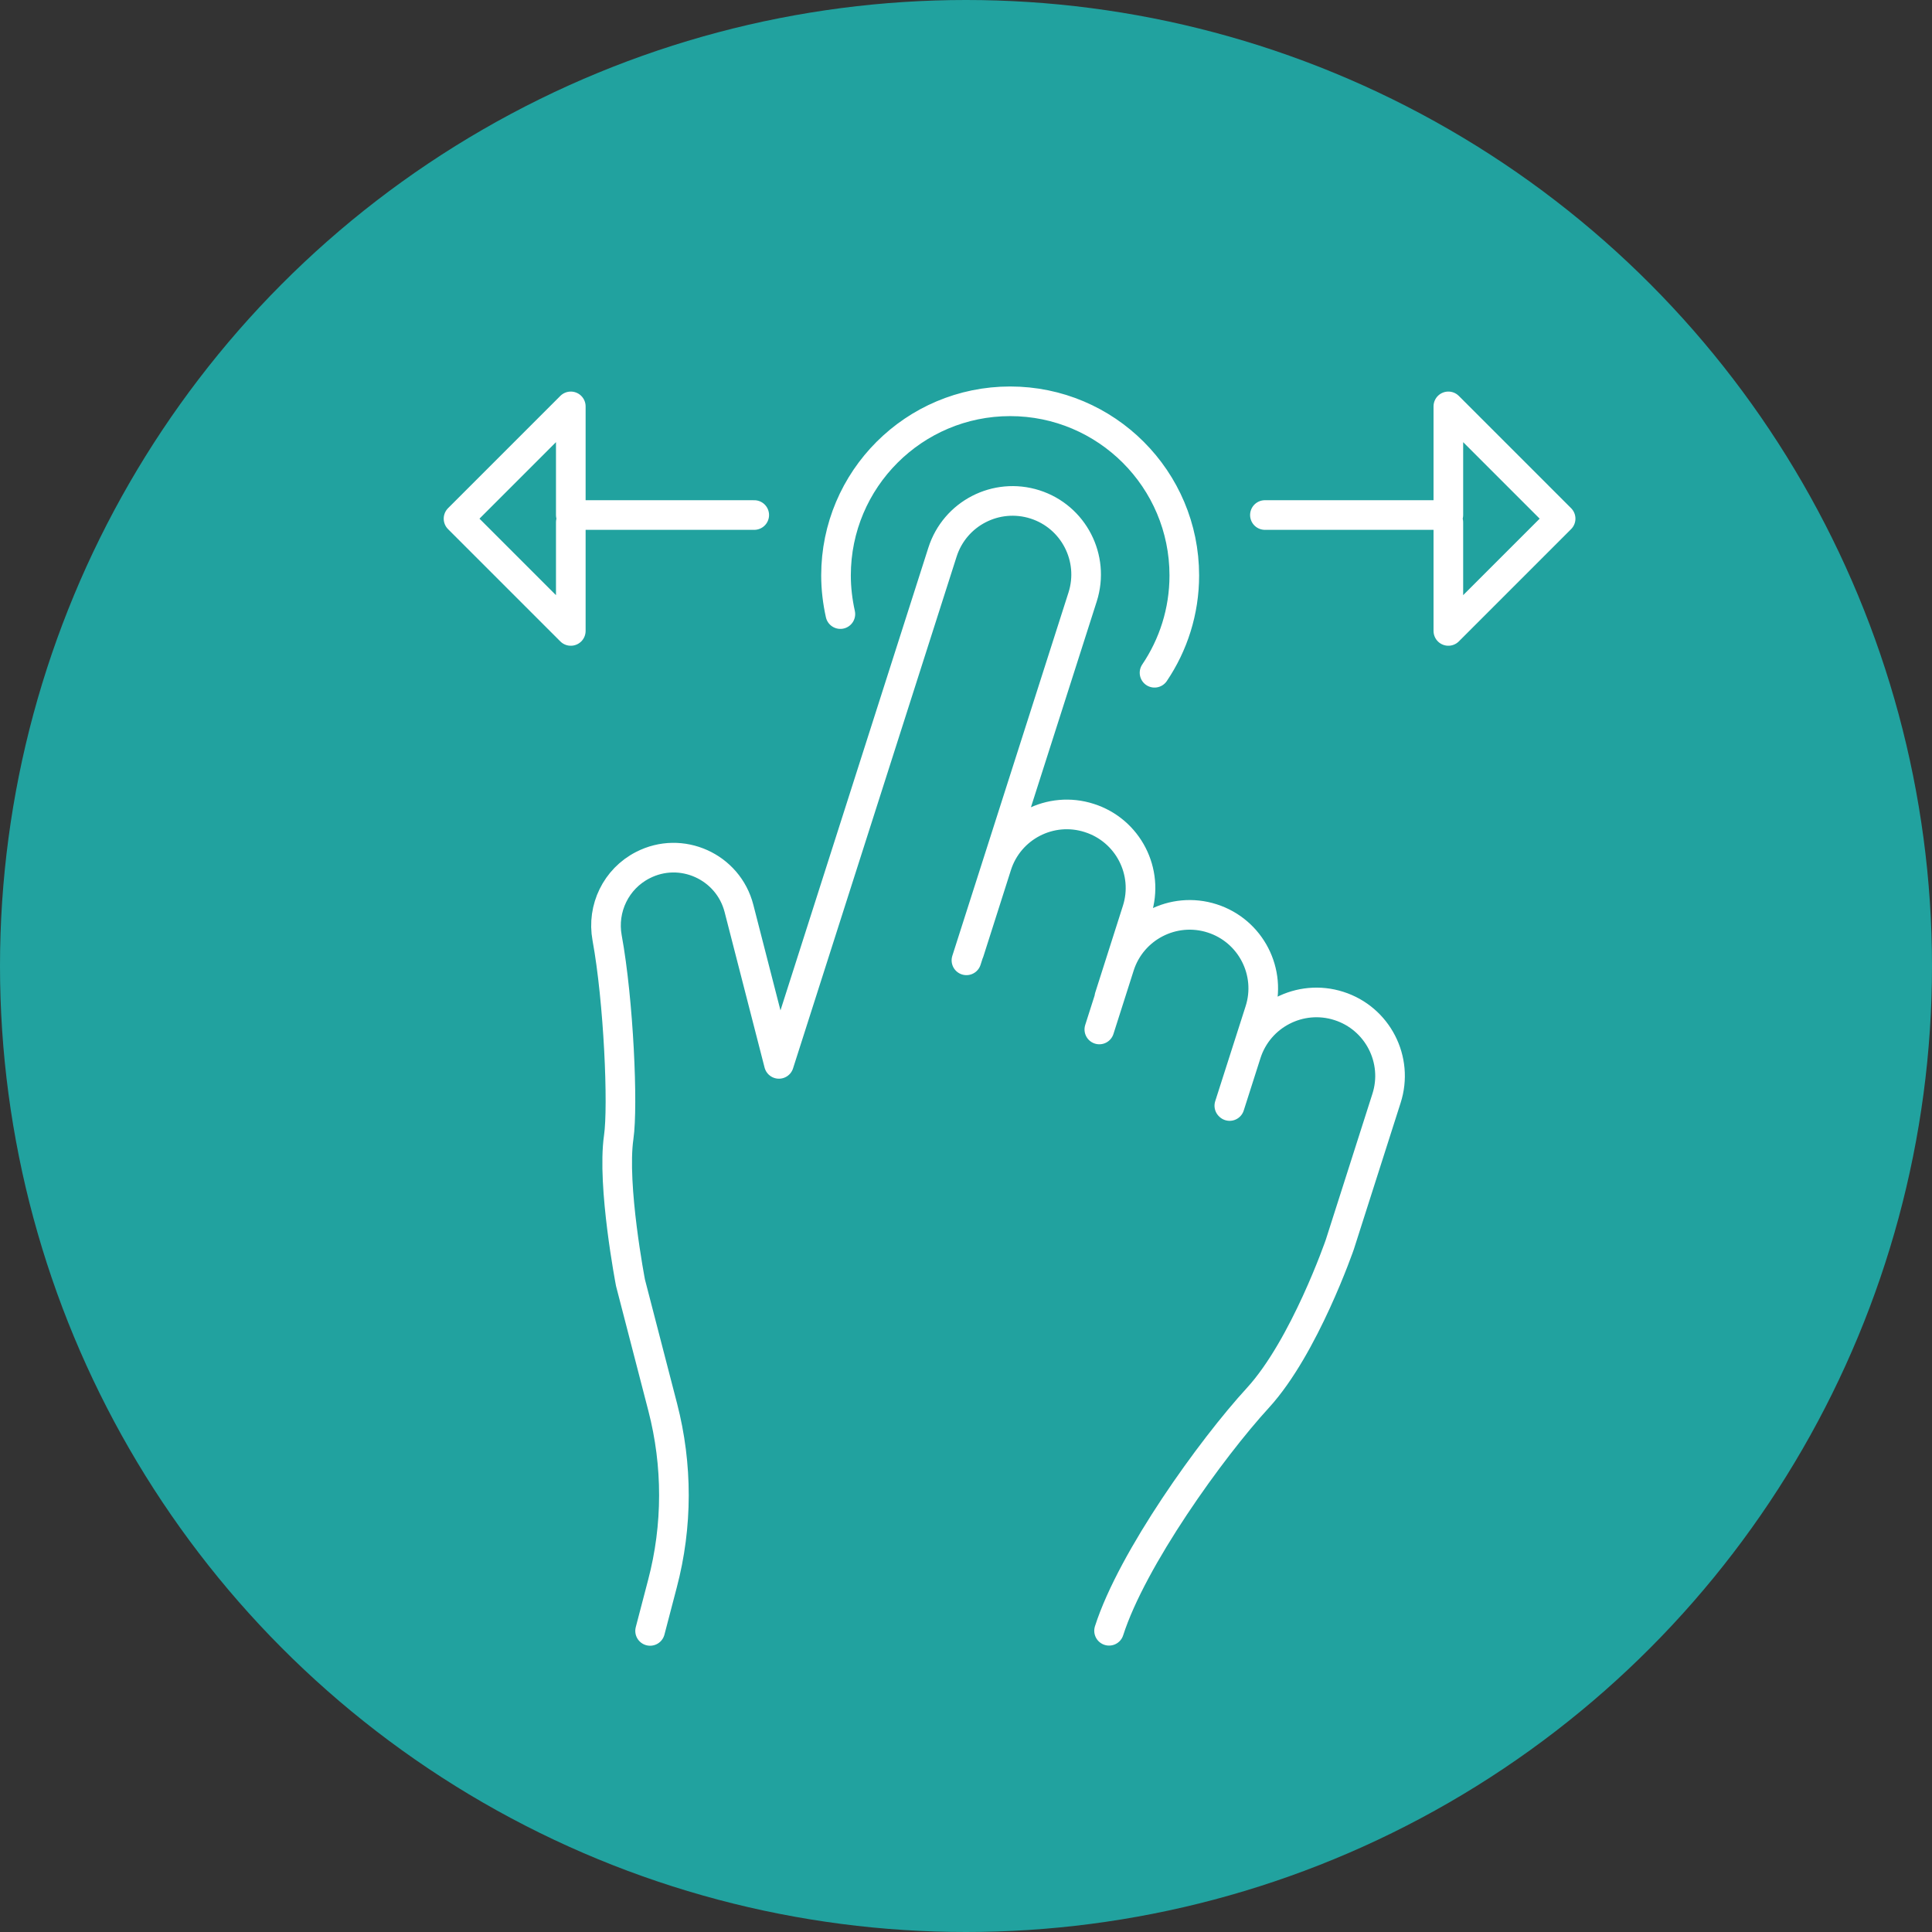
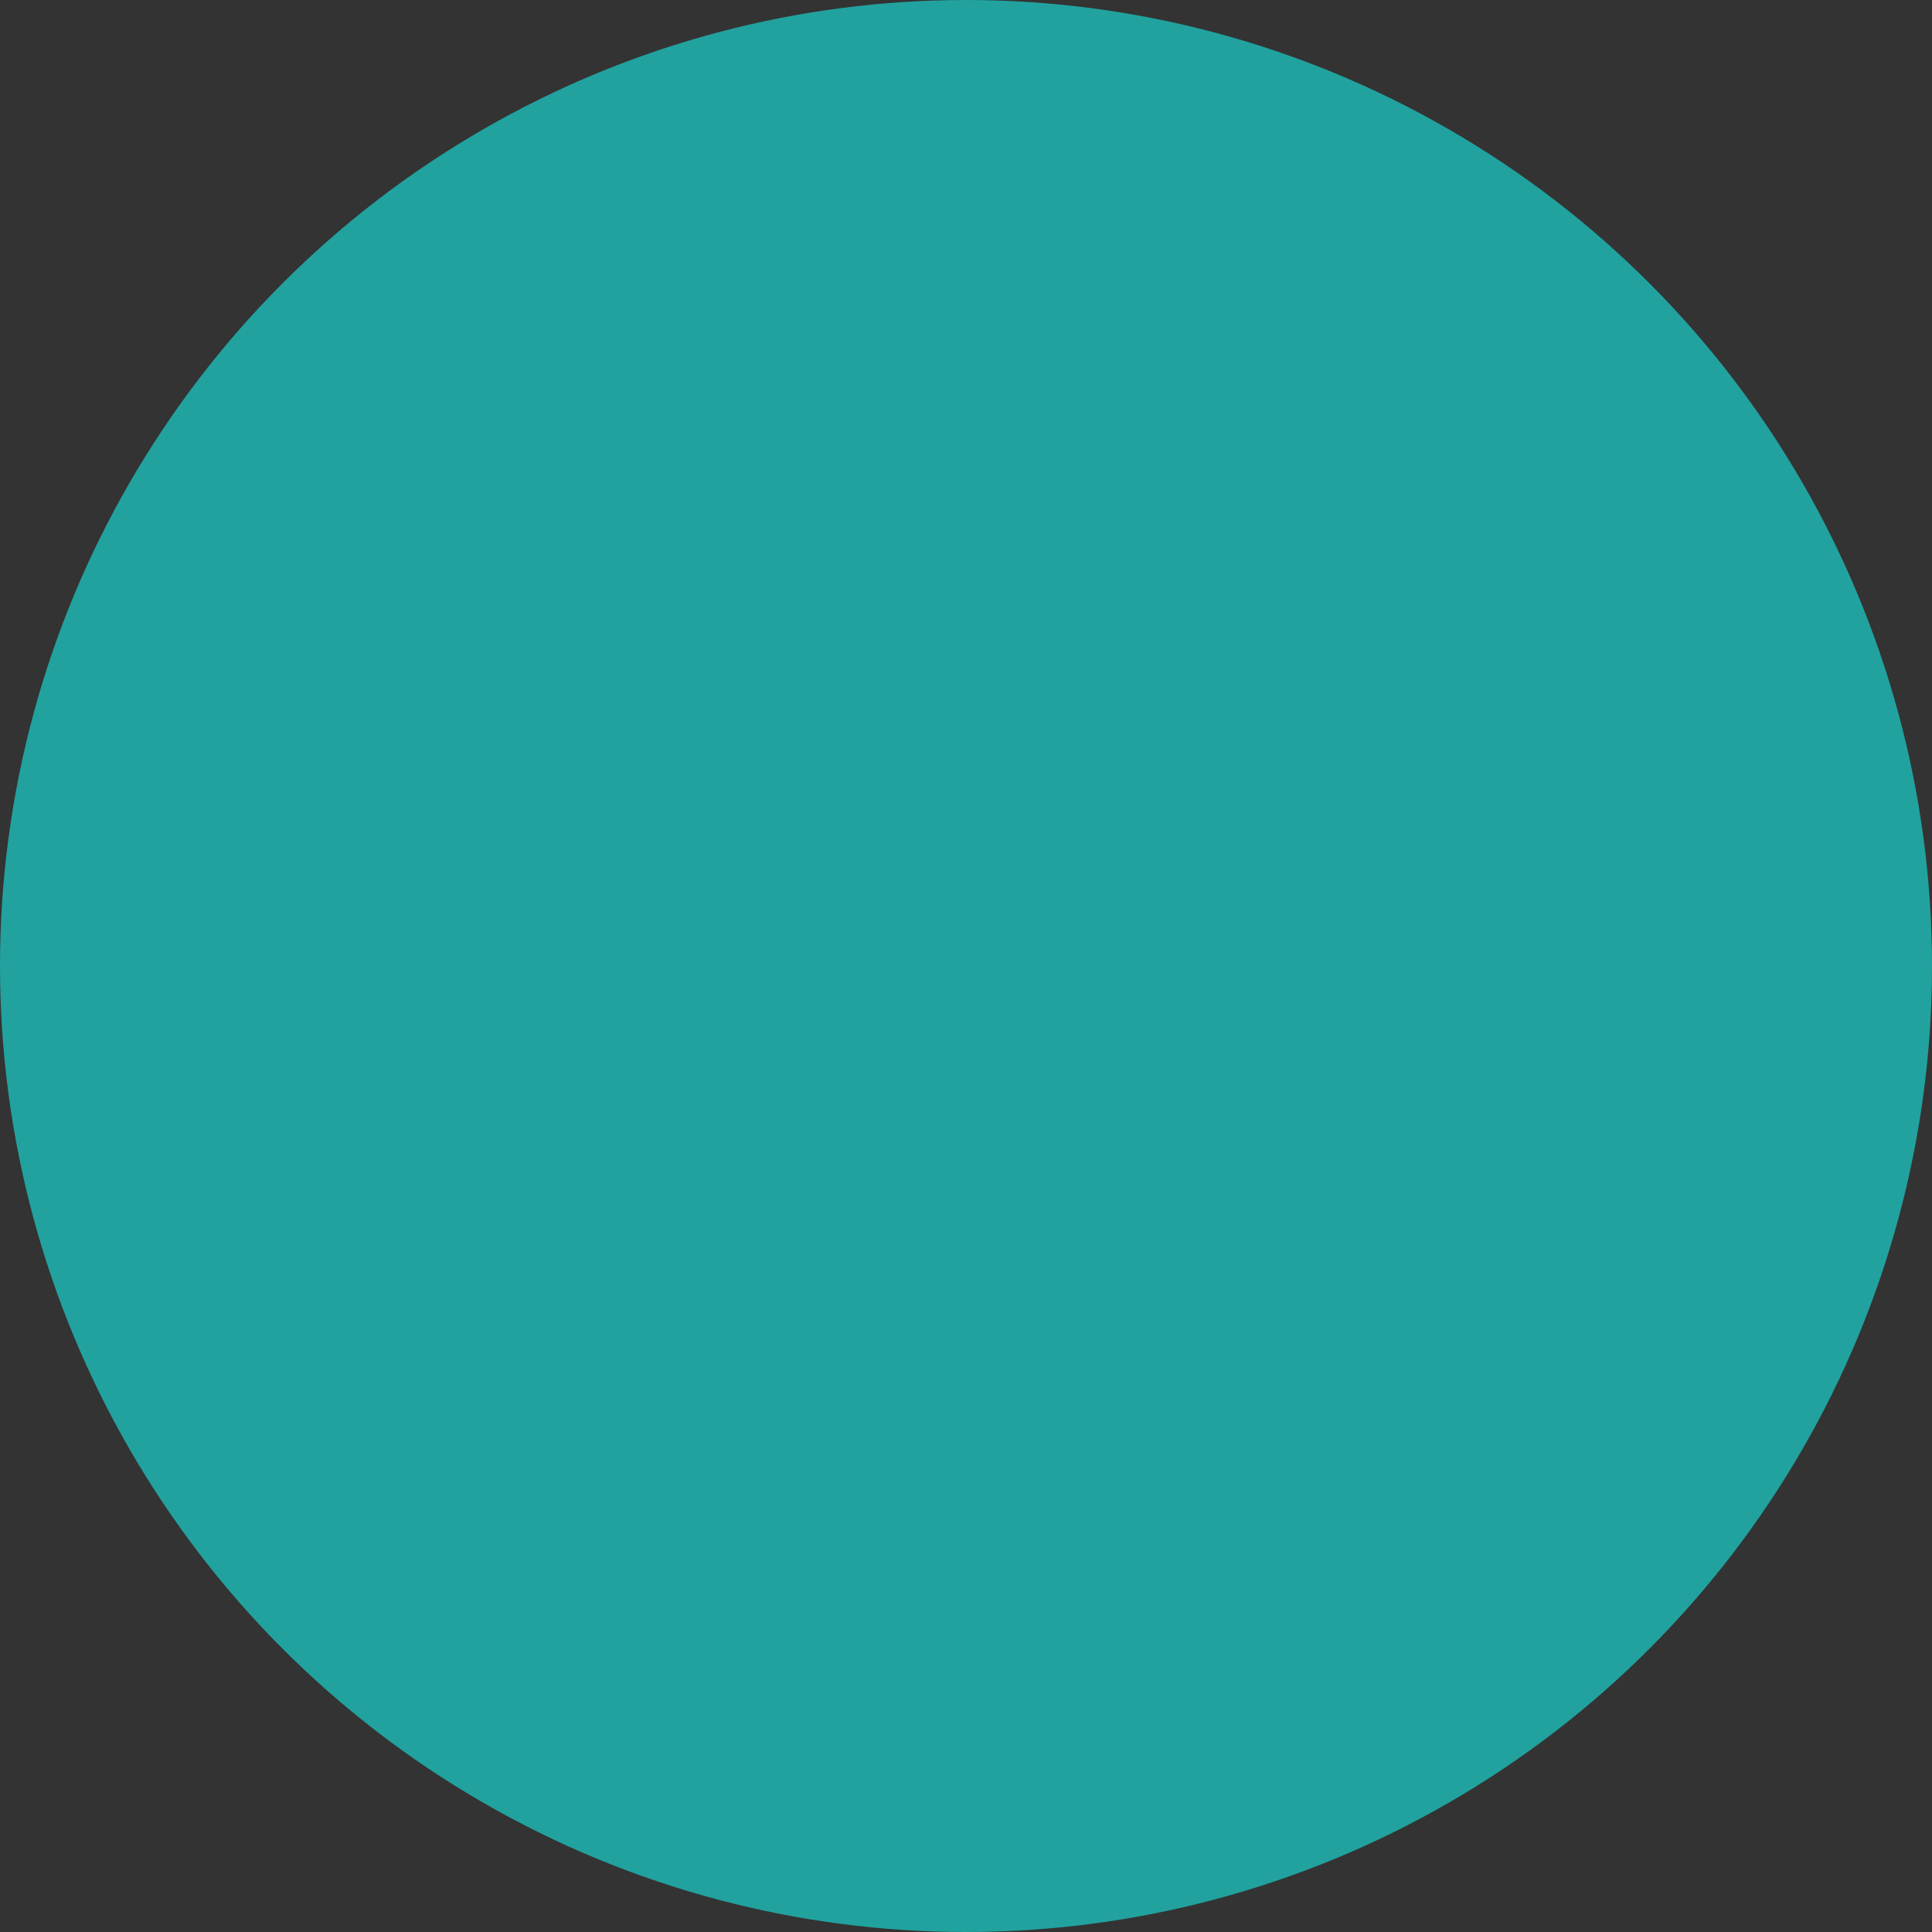
<svg xmlns="http://www.w3.org/2000/svg" id="_レイヤー_1" data-name="レイヤー 1" viewBox="0 0 133.02 133.02">
  <rect x="0" y="0" width="133.02" height="133.02" fill="#333333" stroke="none" />
  <defs>
    <style>
      .cls-1 {
        fill: none;
        stroke: #fff;
        stroke-linecap: round;
        stroke-linejoin: round;
        stroke-width: 2.04px;
      }

      .cls-2 {
        fill: #21a29f;
      }
    </style>
  </defs>
  <circle class="cls-2" cx="66.51" cy="66.51" r="66.51" />
-   <path class="cls-1" d="M57.86,42.28c-.19-.86-.3-1.75-.3-2.66,0-6.62,5.37-11.99,11.99-11.99s11.99,5.37,11.99,11.99c0,2.48-.76,4.79-2.05,6.7m5.17,29.83l1.15-3.6c.85-2.67,3.71-4.14,6.37-3.29h0c2.67,.85,4.14,3.71,3.28,6.37l-3.21,10.05s-2.43,7.05-5.64,10.56c-3.22,3.51-8.66,11.08-10.25,16.04m-.67-41.4l1.39-4.36c.85-2.67,3.71-4.14,6.37-3.29h0c2.67,.85,4.14,3.71,3.28,6.37l-2.09,6.53m-17.91-10.57l1.9-5.96c.85-2.67,3.71-4.14,6.37-3.28h0c2.67,.85,4.14,3.71,3.28,6.37l-1.9,5.96m-9.84-2.53l8-25.02c.85-2.67-.62-5.52-3.28-6.37h0c-2.67-.85-5.52,.62-6.37,3.29l-11.26,35.23-2.75-10.7c-.74-2.89-3.98-4.35-6.63-2.98h0c-1.83,.94-2.82,2.97-2.45,5,.8,4.36,1.11,11.58,.8,13.72-.48,3.34,.81,10.03,.81,10.03l2.22,8.57c1.03,3.98,1.03,8.17-.02,12.15l-.85,3.25M87.09,35.46h12.63v-7.48l7.73,7.73m-7.73,.25v7.48l7.73-7.73m-68.15,.25v7.48l-7.73-7.73m20.36-.25h-12.63v-7.48l-7.73,7.73" />
</svg>